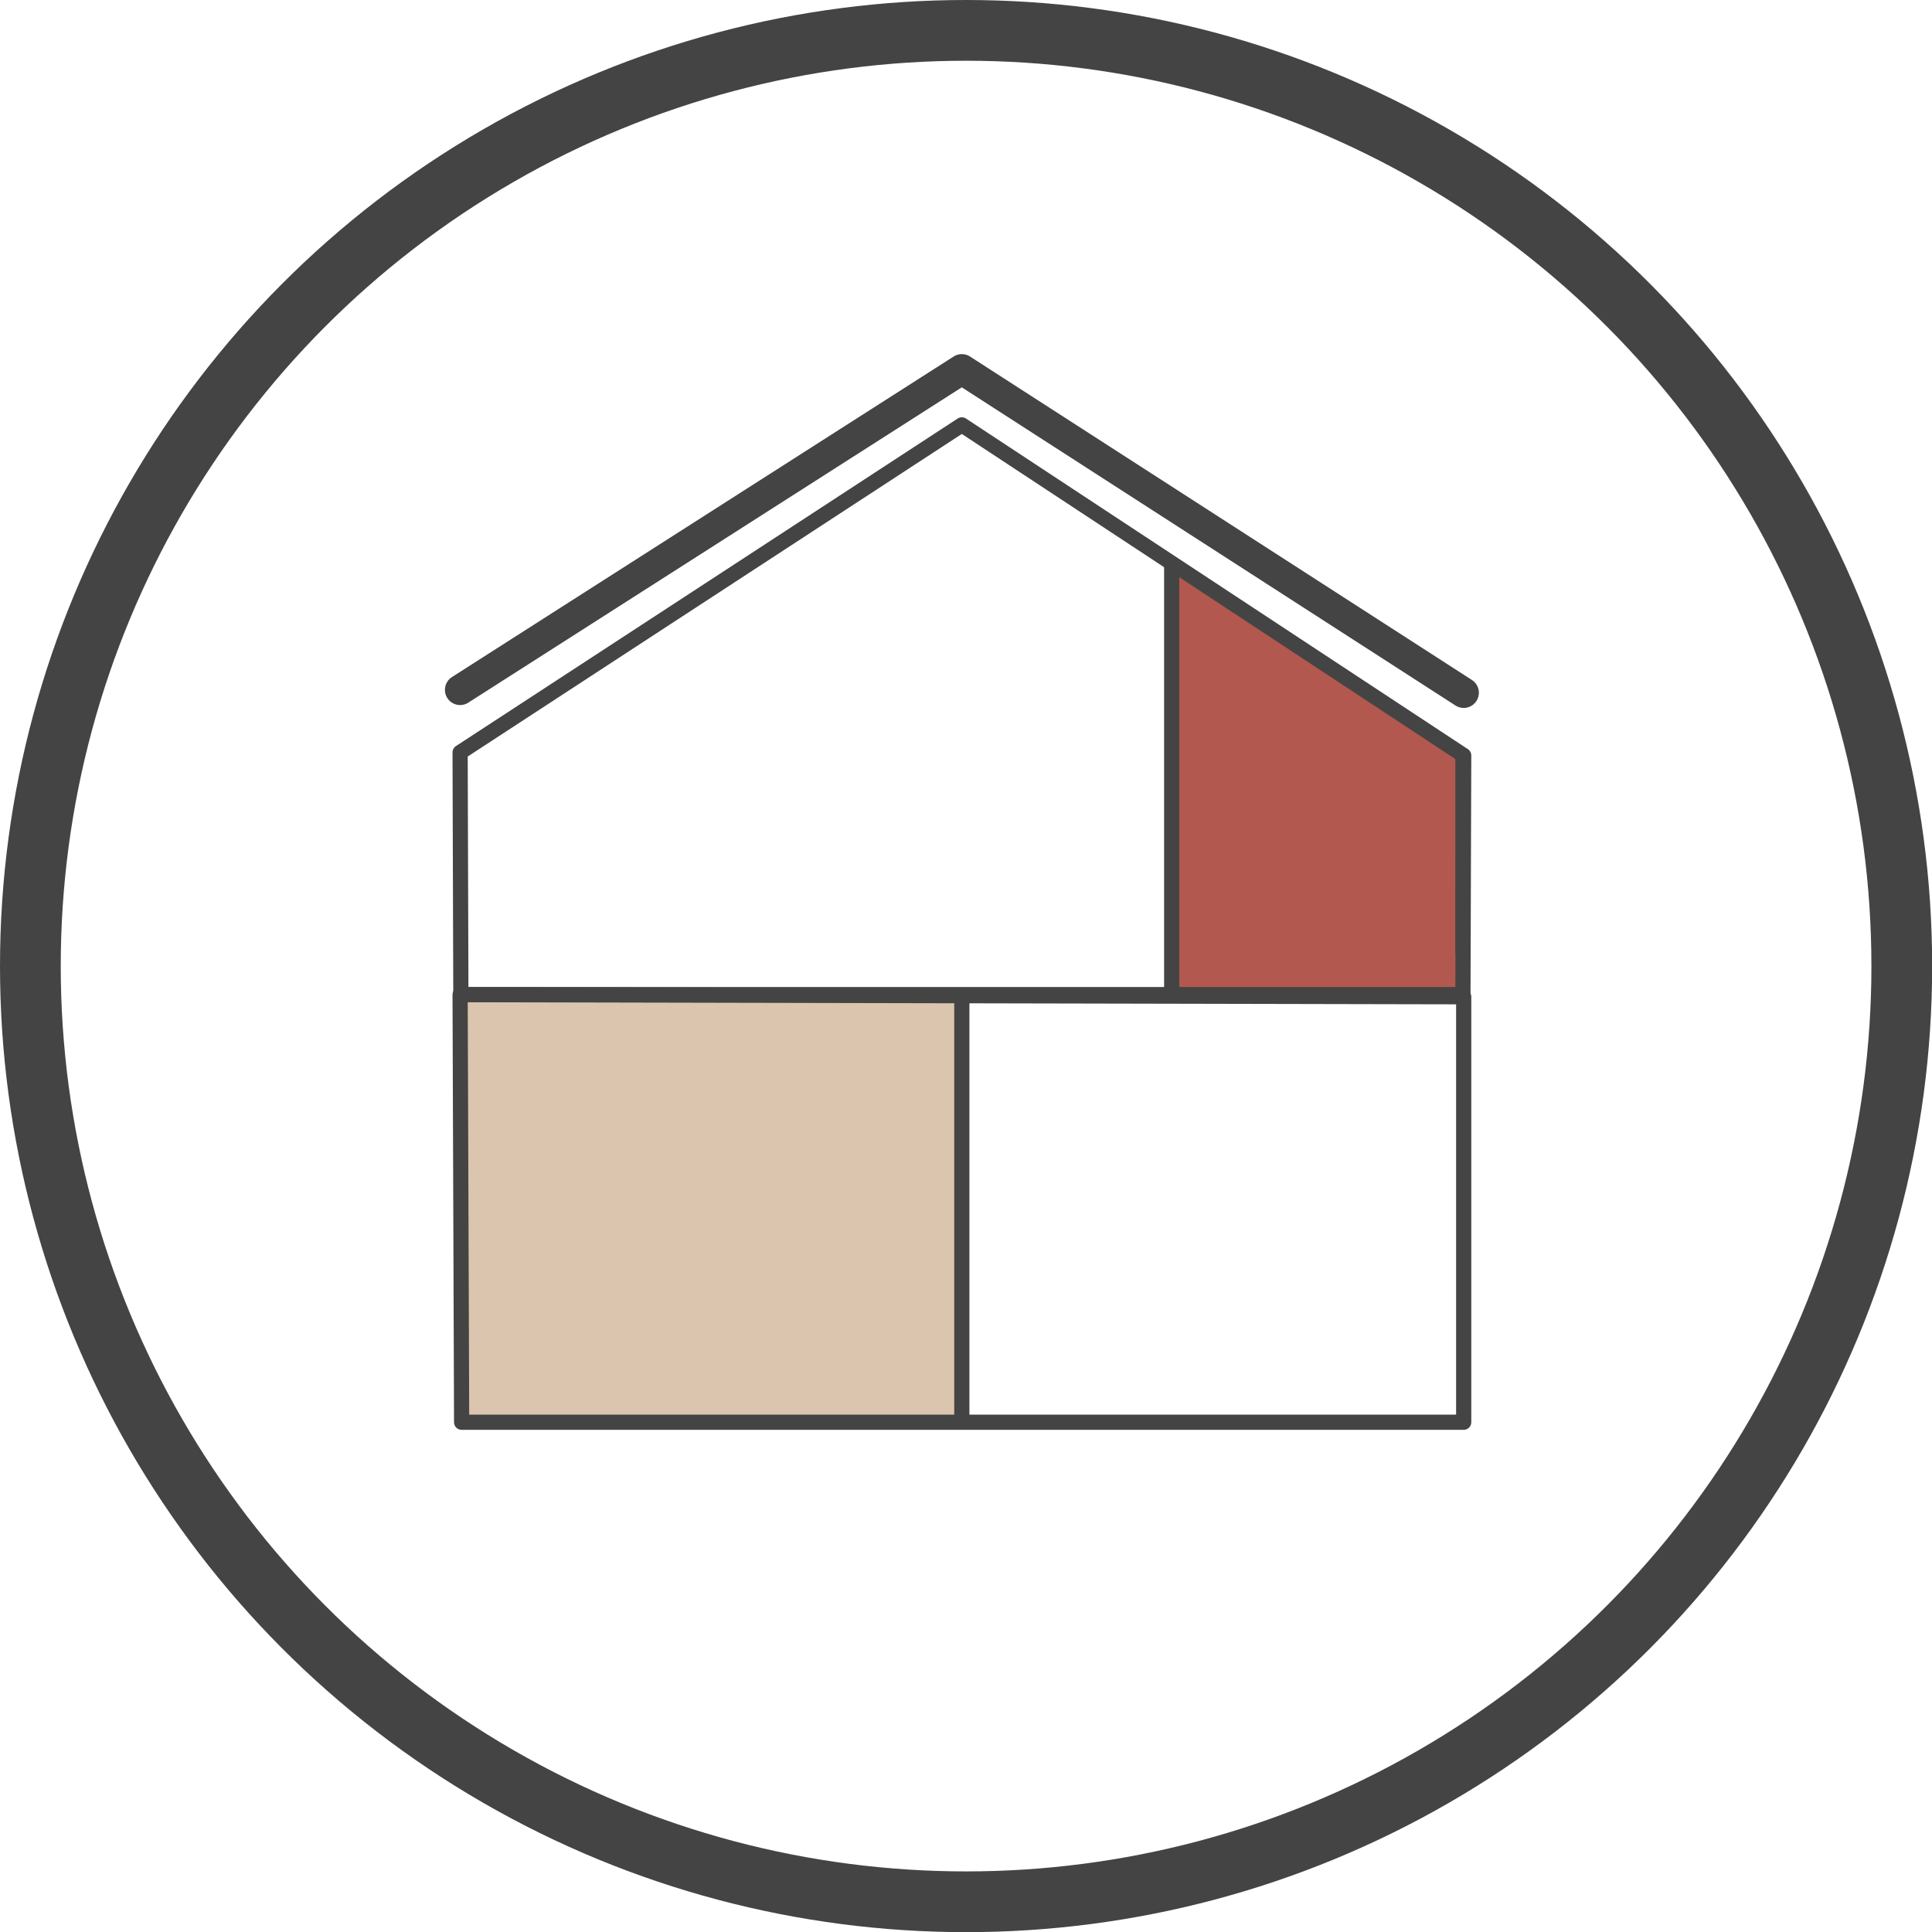
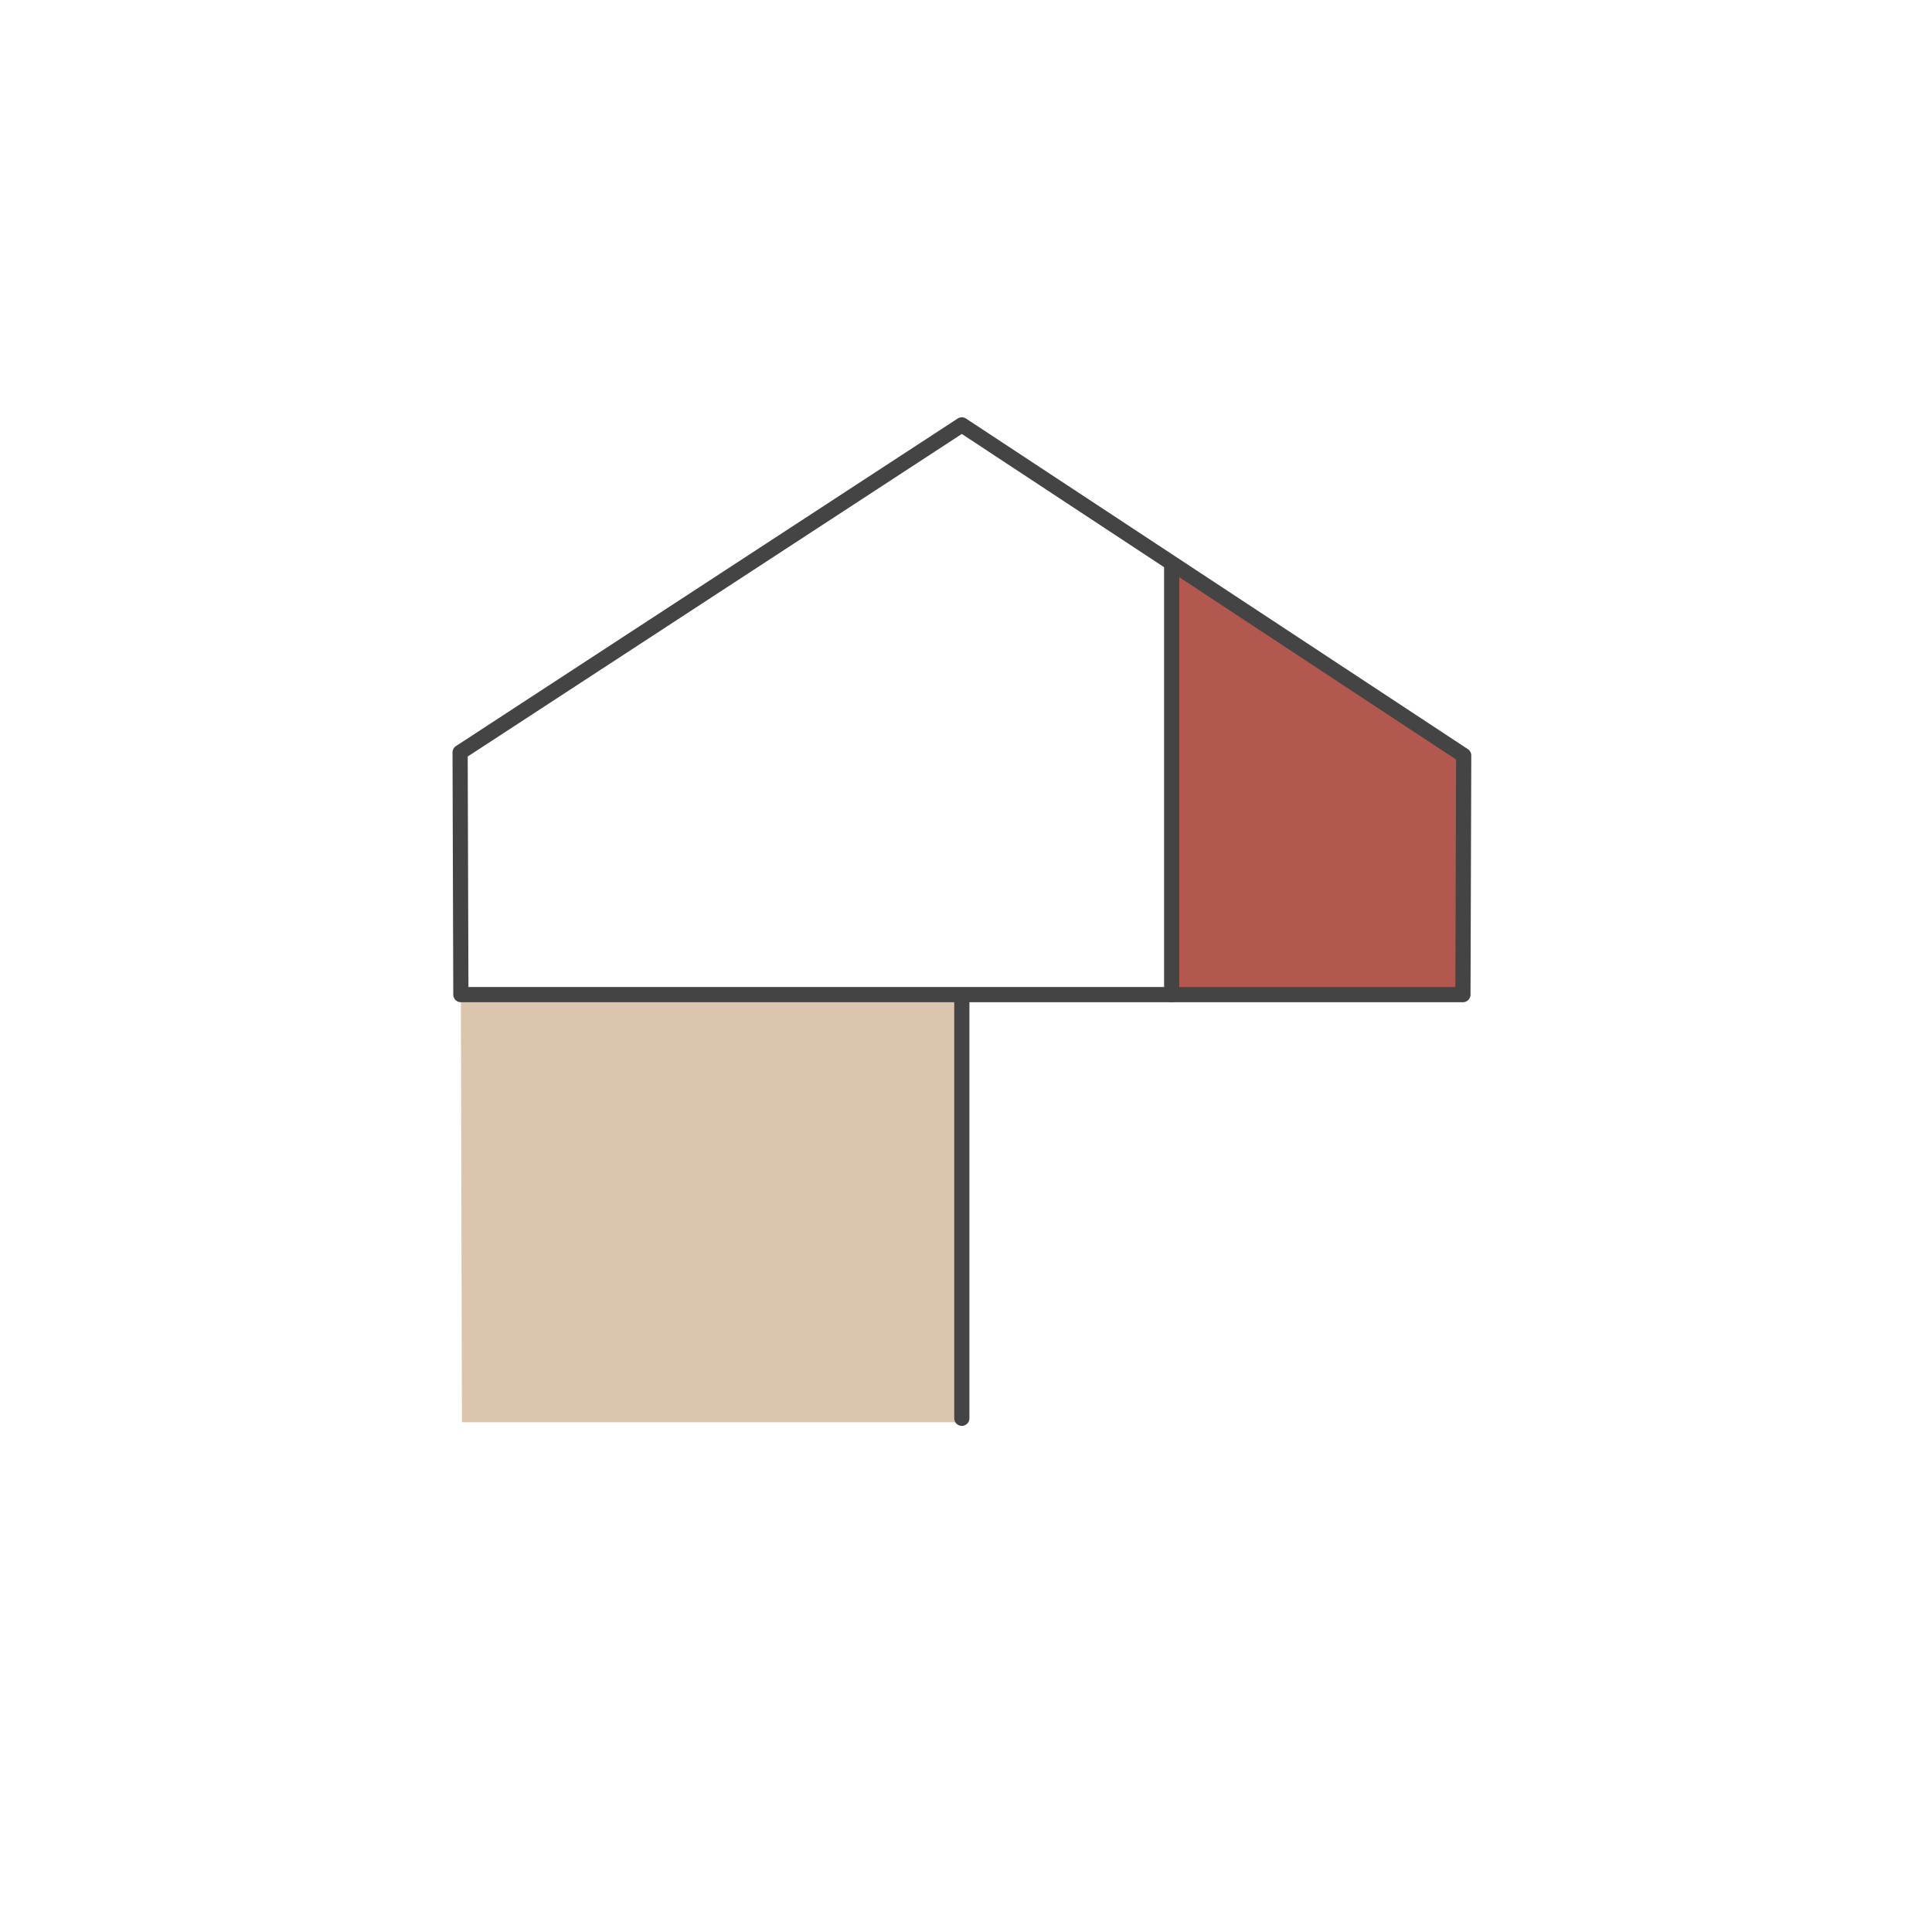
<svg xmlns="http://www.w3.org/2000/svg" id="Calque_1" data-name="Calque 1" viewBox="0 0 127.23 127.23">
  <defs>
    <style> .cls-1 { stroke-width: 2px; } .cls-1, .cls-2 { stroke-linecap: round; stroke-linejoin: round; } .cls-1, .cls-2, .cls-3 { fill: none; stroke: #444; } .cls-4 { fill: #dbc5ae; } .cls-4, .cls-5 { stroke-width: 0px; } .cls-3 { stroke-miterlimit: 10; stroke-width: 4px; } .cls-5 { fill: #b3584e; } </style>
  </defs>
-   <circle class="cls-3" cx="63.62" cy="63.62" r="61.62" />
  <polygon class="cls-5" points="77.52 37.19 96.39 49.74 96.39 65.5 77.16 65.5 77.52 37.19" />
  <polyline class="cls-4" points="30.35 65.5 63.34 65.5 63.34 93.66 30.42 93.66 30.35 65.5" />
-   <polyline class="cls-2" points="96.39 65.64 30.3 65.5 30.4 93.66 96.39 93.66 96.39 65.64" />
-   <polyline class="cls-1" points="96.39 45.62 63.34 24.32 30.3 45.43" />
  <polygon class="cls-2" points="96.39 49.75 63.34 27.98 30.3 49.55 30.35 65.5 96.34 65.5 96.39 49.75" />
-   <line class="cls-2" x1="96.34" y1="62.7" x2="96.34" y2="49.74" />
  <path class="cls-2" d="M63.34,93.4v-27.64,27.64Z" />
  <path class="cls-2" d="M77.16,65.5v-28.32,28.32Z" />
</svg>